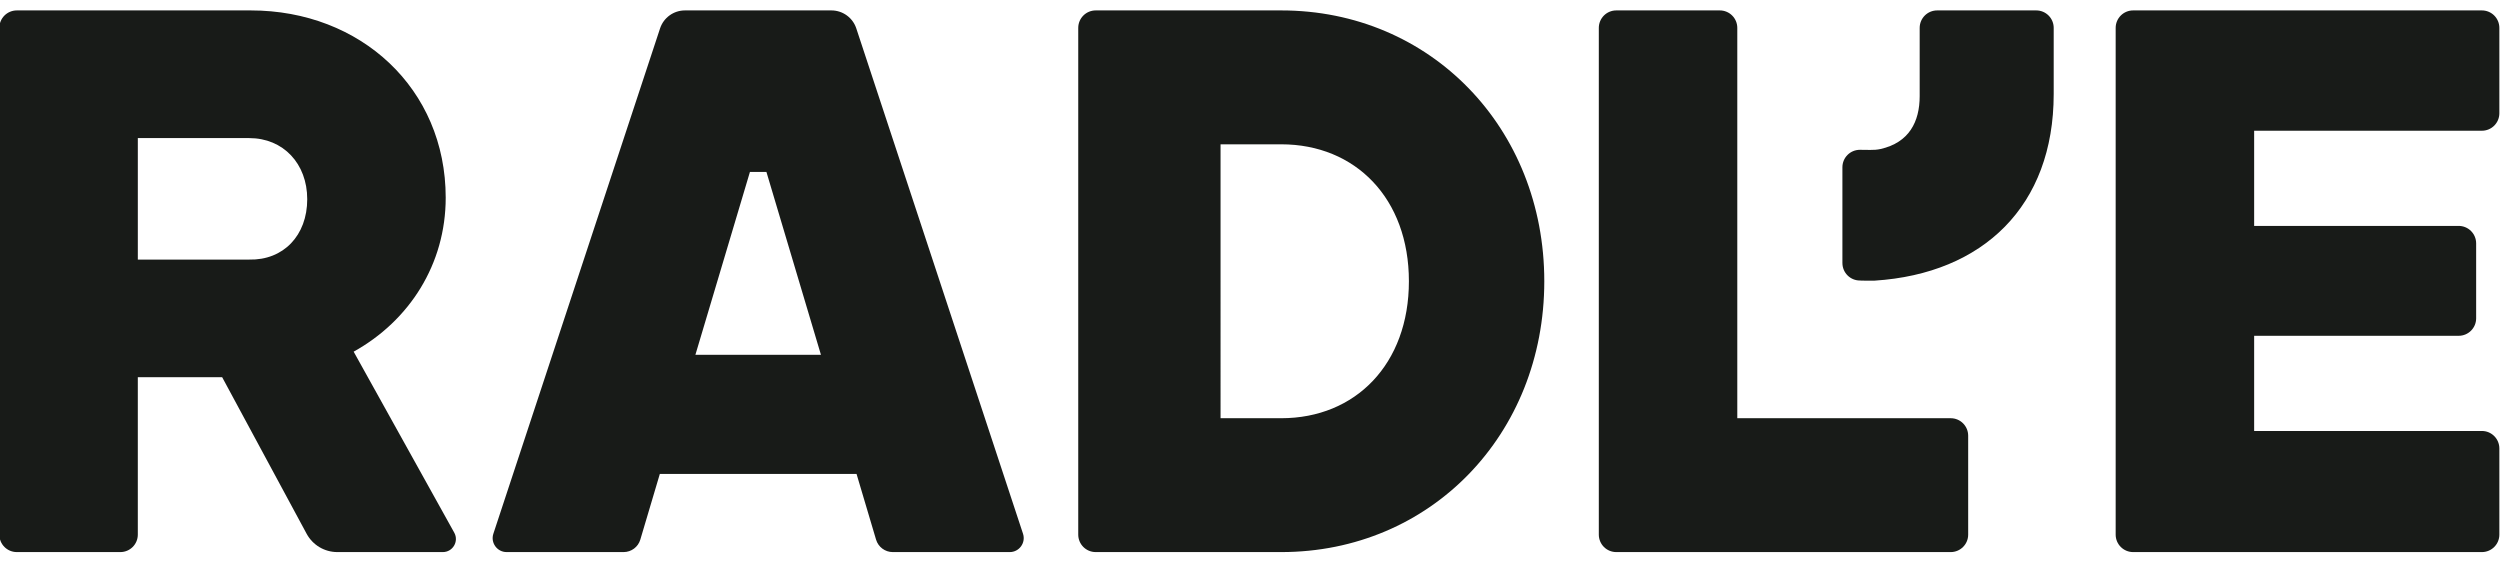
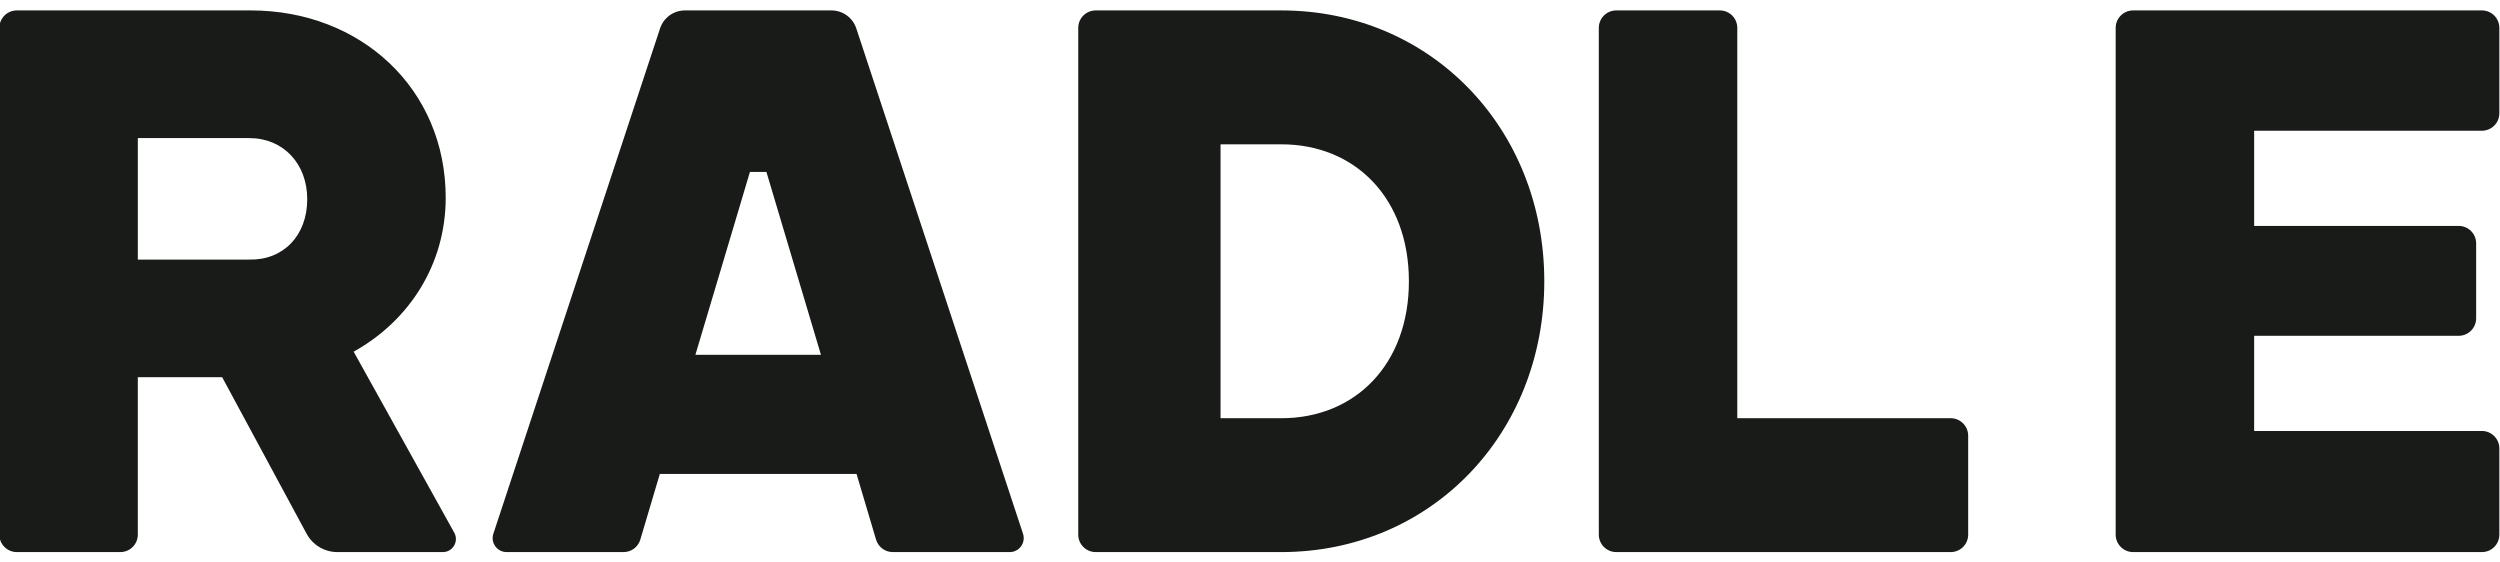
<svg xmlns="http://www.w3.org/2000/svg" xmlns:xlink="http://www.w3.org/1999/xlink" version="1.1" id="Layer_1" x="0px" y="0px" width="240px" height="54px" viewBox="-0.5 -1 240 54" enable-background="new -0.5 -1 240 54" xml:space="preserve">
  <g>
    <defs>
      <rect id="SVGID_1_" x="-0.563" width="240" height="52" />
    </defs>
    <clipPath id="SVGID_2_">
      <use xlink:href="#SVGID_1_" overflow="visible" />
    </clipPath>
    <g id="RADLJE_logo" clip-path="url(#SVGID_2_)">
      <path id="Vector" fill="#181B18" d="M33.451,32.76c5.349-2.971,8.837-8.393,8.837-14.783C42.288,7.503,34.119,0,23.574,0H1.114    C0.188,0-0.563,0.751-0.563,1.677v48.647c0,0.926,0.75,1.676,1.676,1.676h9.94c0.926,0,1.677-0.75,1.677-1.676V35.213h8.098    l8.107,15.027c0.585,1.084,1.717,1.76,2.95,1.76H42.01c0.958,0,1.563-1.029,1.098-1.865L33.451,32.76z M23.426,23.919H12.731    V12.257h10.695c3.268,0,5.568,2.453,5.568,5.867C28.995,21.618,26.694,23.995,23.426,23.919z" />
      <path id="Vector_2" fill="#181B18" d="M122.501,0h-17.814c-0.925,0-1.676,0.751-1.676,1.677v48.647    c0,0.926,0.75,1.676,1.676,1.676h17.814c14.333,0,25.251-11.289,25.251-26C147.752,11.293,136.834,0,122.501,0z M122.501,39.149    h-5.828V12.854h5.828c7.128,0,12.254,5.199,12.254,13.147C134.755,33.948,129.629,39.15,122.501,39.149L122.501,39.149z" />
      <path id="Vector_3" fill="#181B18" d="M186.77,39.149H166.28V1.677c0-0.926-0.751-1.677-1.678-1.677h-9.94    c-0.926,0-1.676,0.751-1.676,1.677v48.647c0,0.926,0.75,1.676,1.676,1.676h32.106c0.926,0,1.677-0.75,1.677-1.676v-9.498    C188.445,39.9,187.694,39.149,186.77,39.149L186.77,39.149z" />
      <path id="Vector_4" fill="#181B18" d="M237.761,40.373h-21.863v-9.137h19.635c0.926,0,1.677-0.751,1.677-1.677v-7.195    c0-0.926-0.751-1.677-1.677-1.677h-19.635v-9.137h21.863c0.927,0,1.677-0.75,1.677-1.677V1.677c0-0.926-0.75-1.677-1.677-1.677    h-33.48c-0.926,0-1.677,0.751-1.677,1.677v48.647c0,0.926,0.751,1.676,1.677,1.676h33.48c0.927,0,1.677-0.75,1.677-1.676v-8.273    C239.438,41.125,238.688,40.373,237.761,40.373z" />
      <path id="Vector_5" fill="#181B18" d="M81.704,1.727C81.364,0.696,80.401,0,79.316,0H65.254c-1.085,0-2.048,0.696-2.388,1.727    L46.863,50.238C46.576,51.105,47.223,52,48.137,52h11.227c0.743,0,1.396-0.488,1.607-1.2l1.873-6.304h18.883l1.873,6.304    c0.211,0.712,0.865,1.2,1.607,1.2h11.228c0.913,0,1.56-0.895,1.274-1.762L81.704,1.727z M66.259,33.059l5.235-17.554h1.582    l5.234,17.554H66.259z" />
-       <path id="Vector_6" fill="#181B18" d="M176.372,24.252c0,0.926,0.75,1.677,1.676,1.677v0.003l0.604,0.013    c0,0,0.701,0.004,0.822-0.004c10.409-0.674,17.181-7.17,17.181-17.917V1.677c0-0.926-0.75-1.677-1.676-1.677h-9.513    c-0.927,0-1.677,0.751-1.677,1.677V8.23c0,2.457-1.015,4.458-3.762,5.076c-0.322,0.072-0.653,0.09-0.983,0.087l-0.997-0.011    c-0.926,0-1.676,0.75-1.676,1.676V24.252z" />
    </g>
  </g>
</svg>